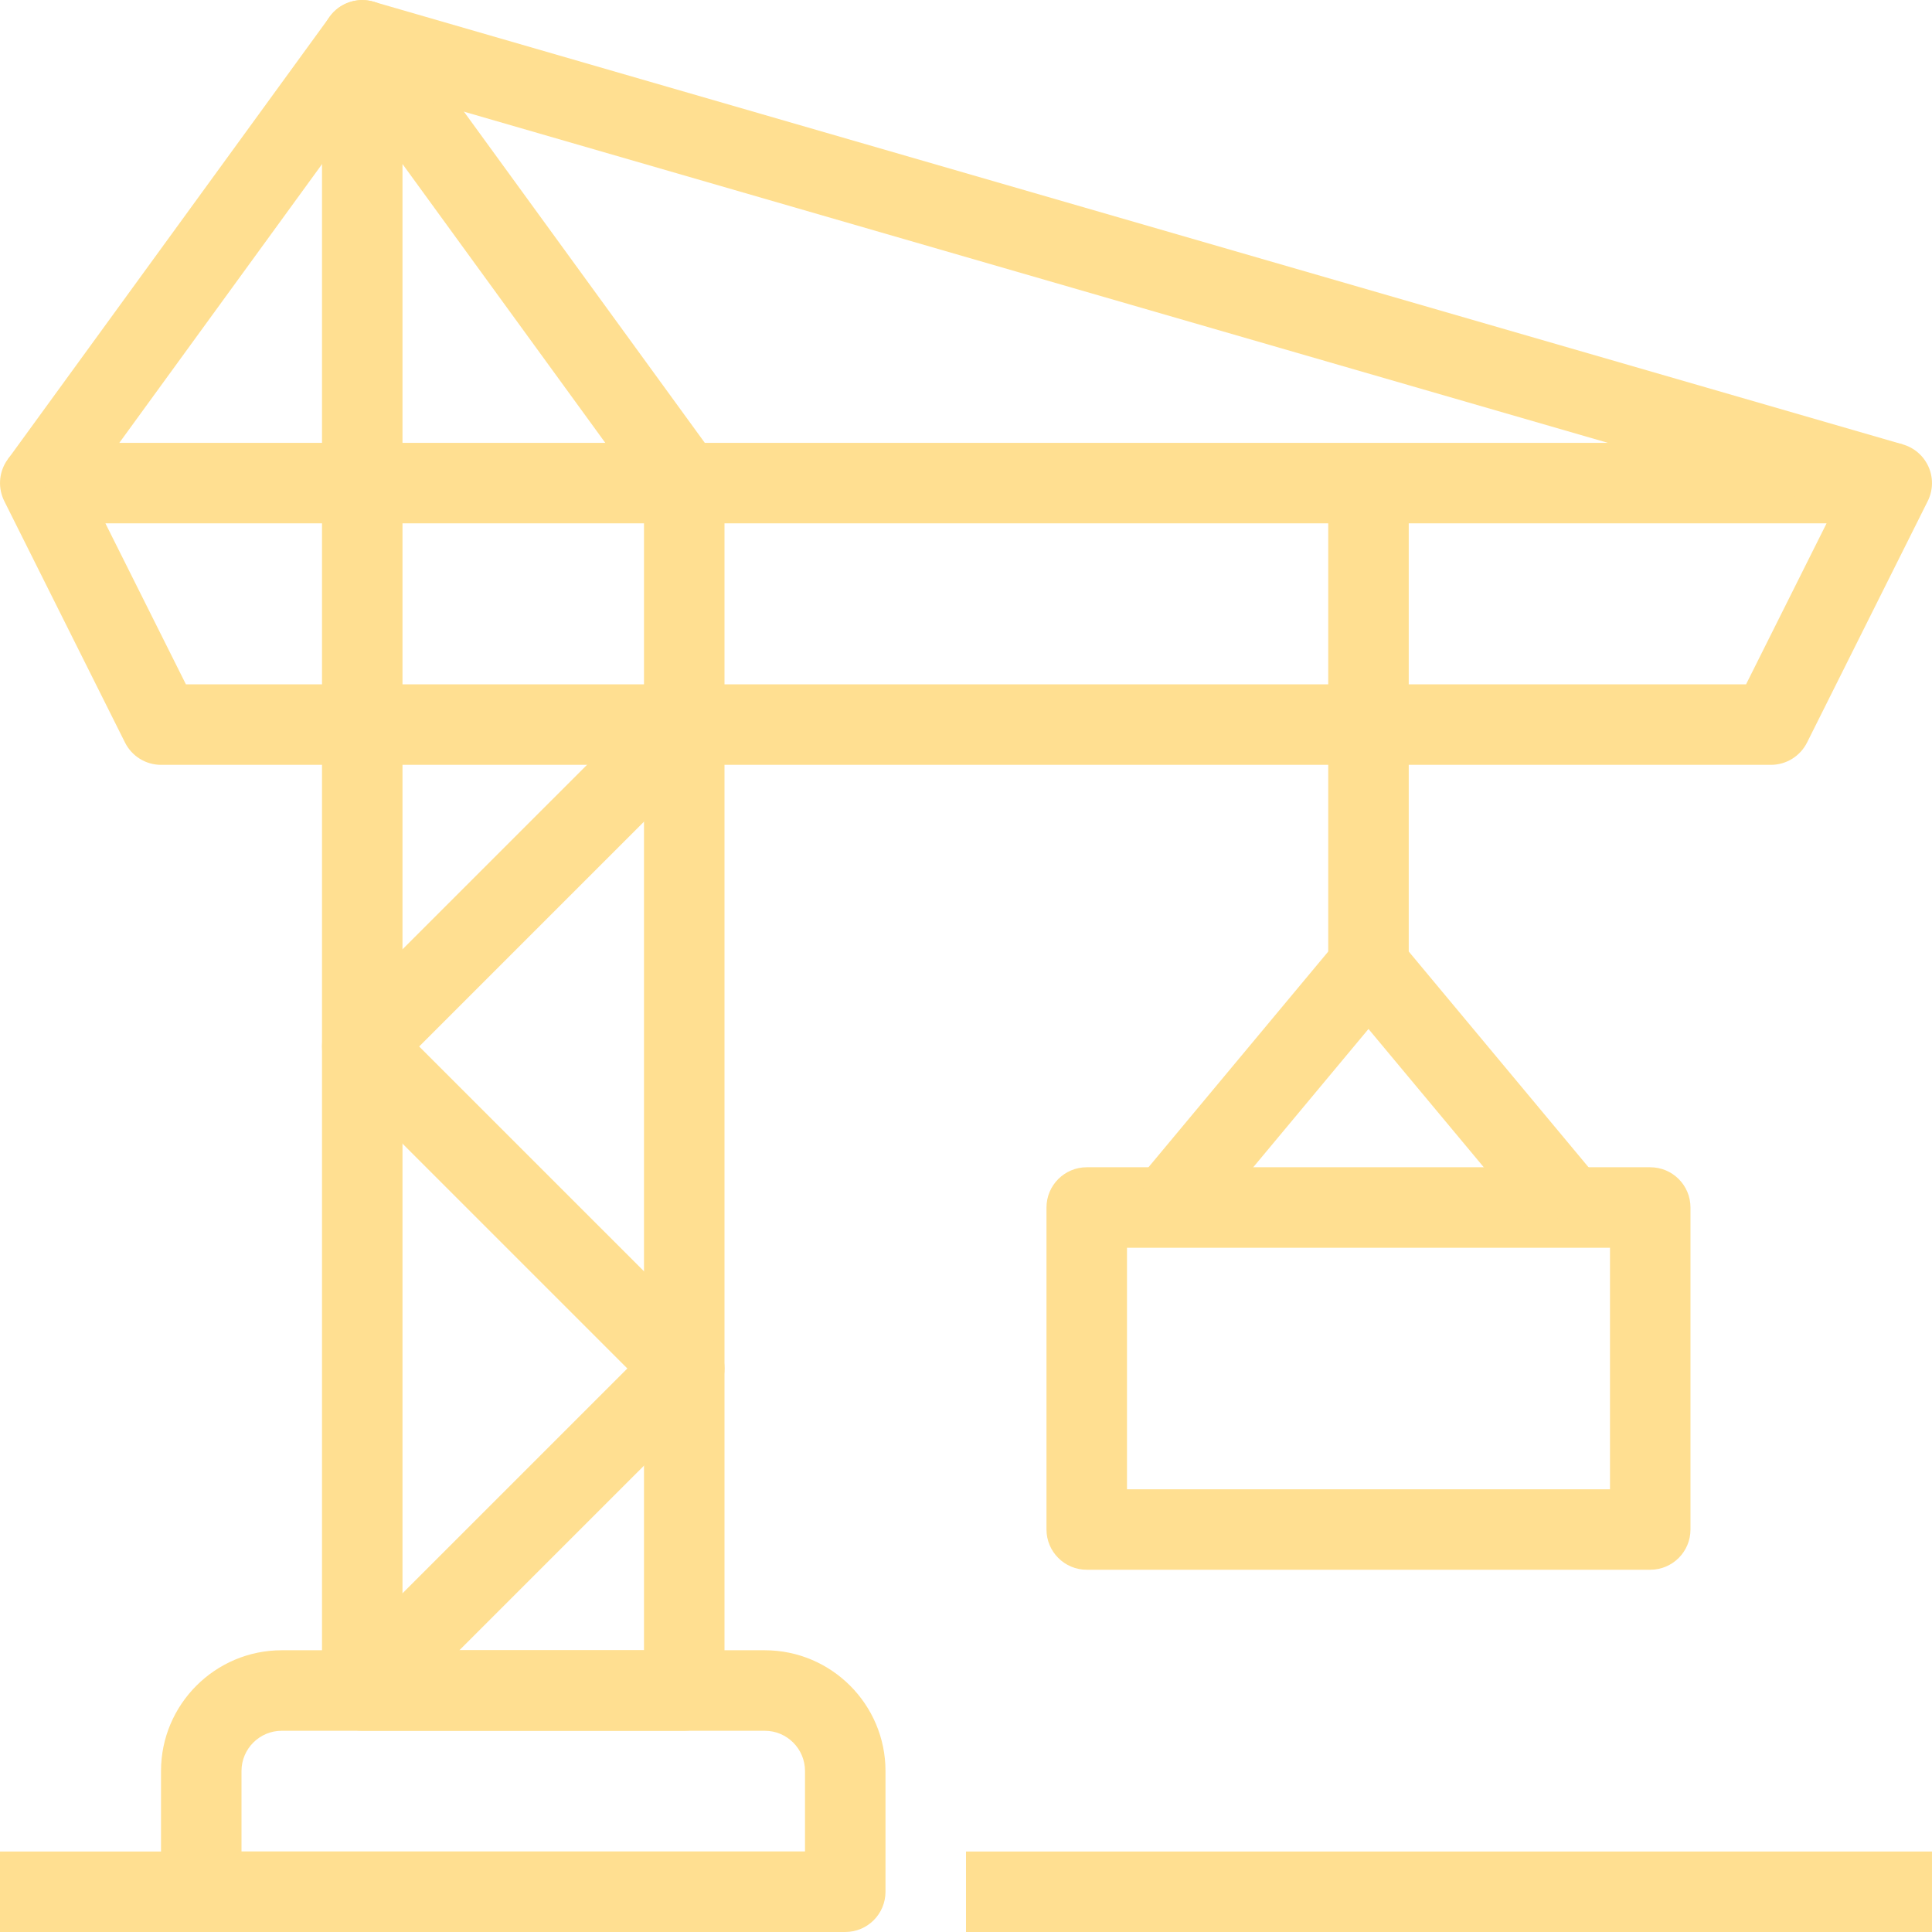
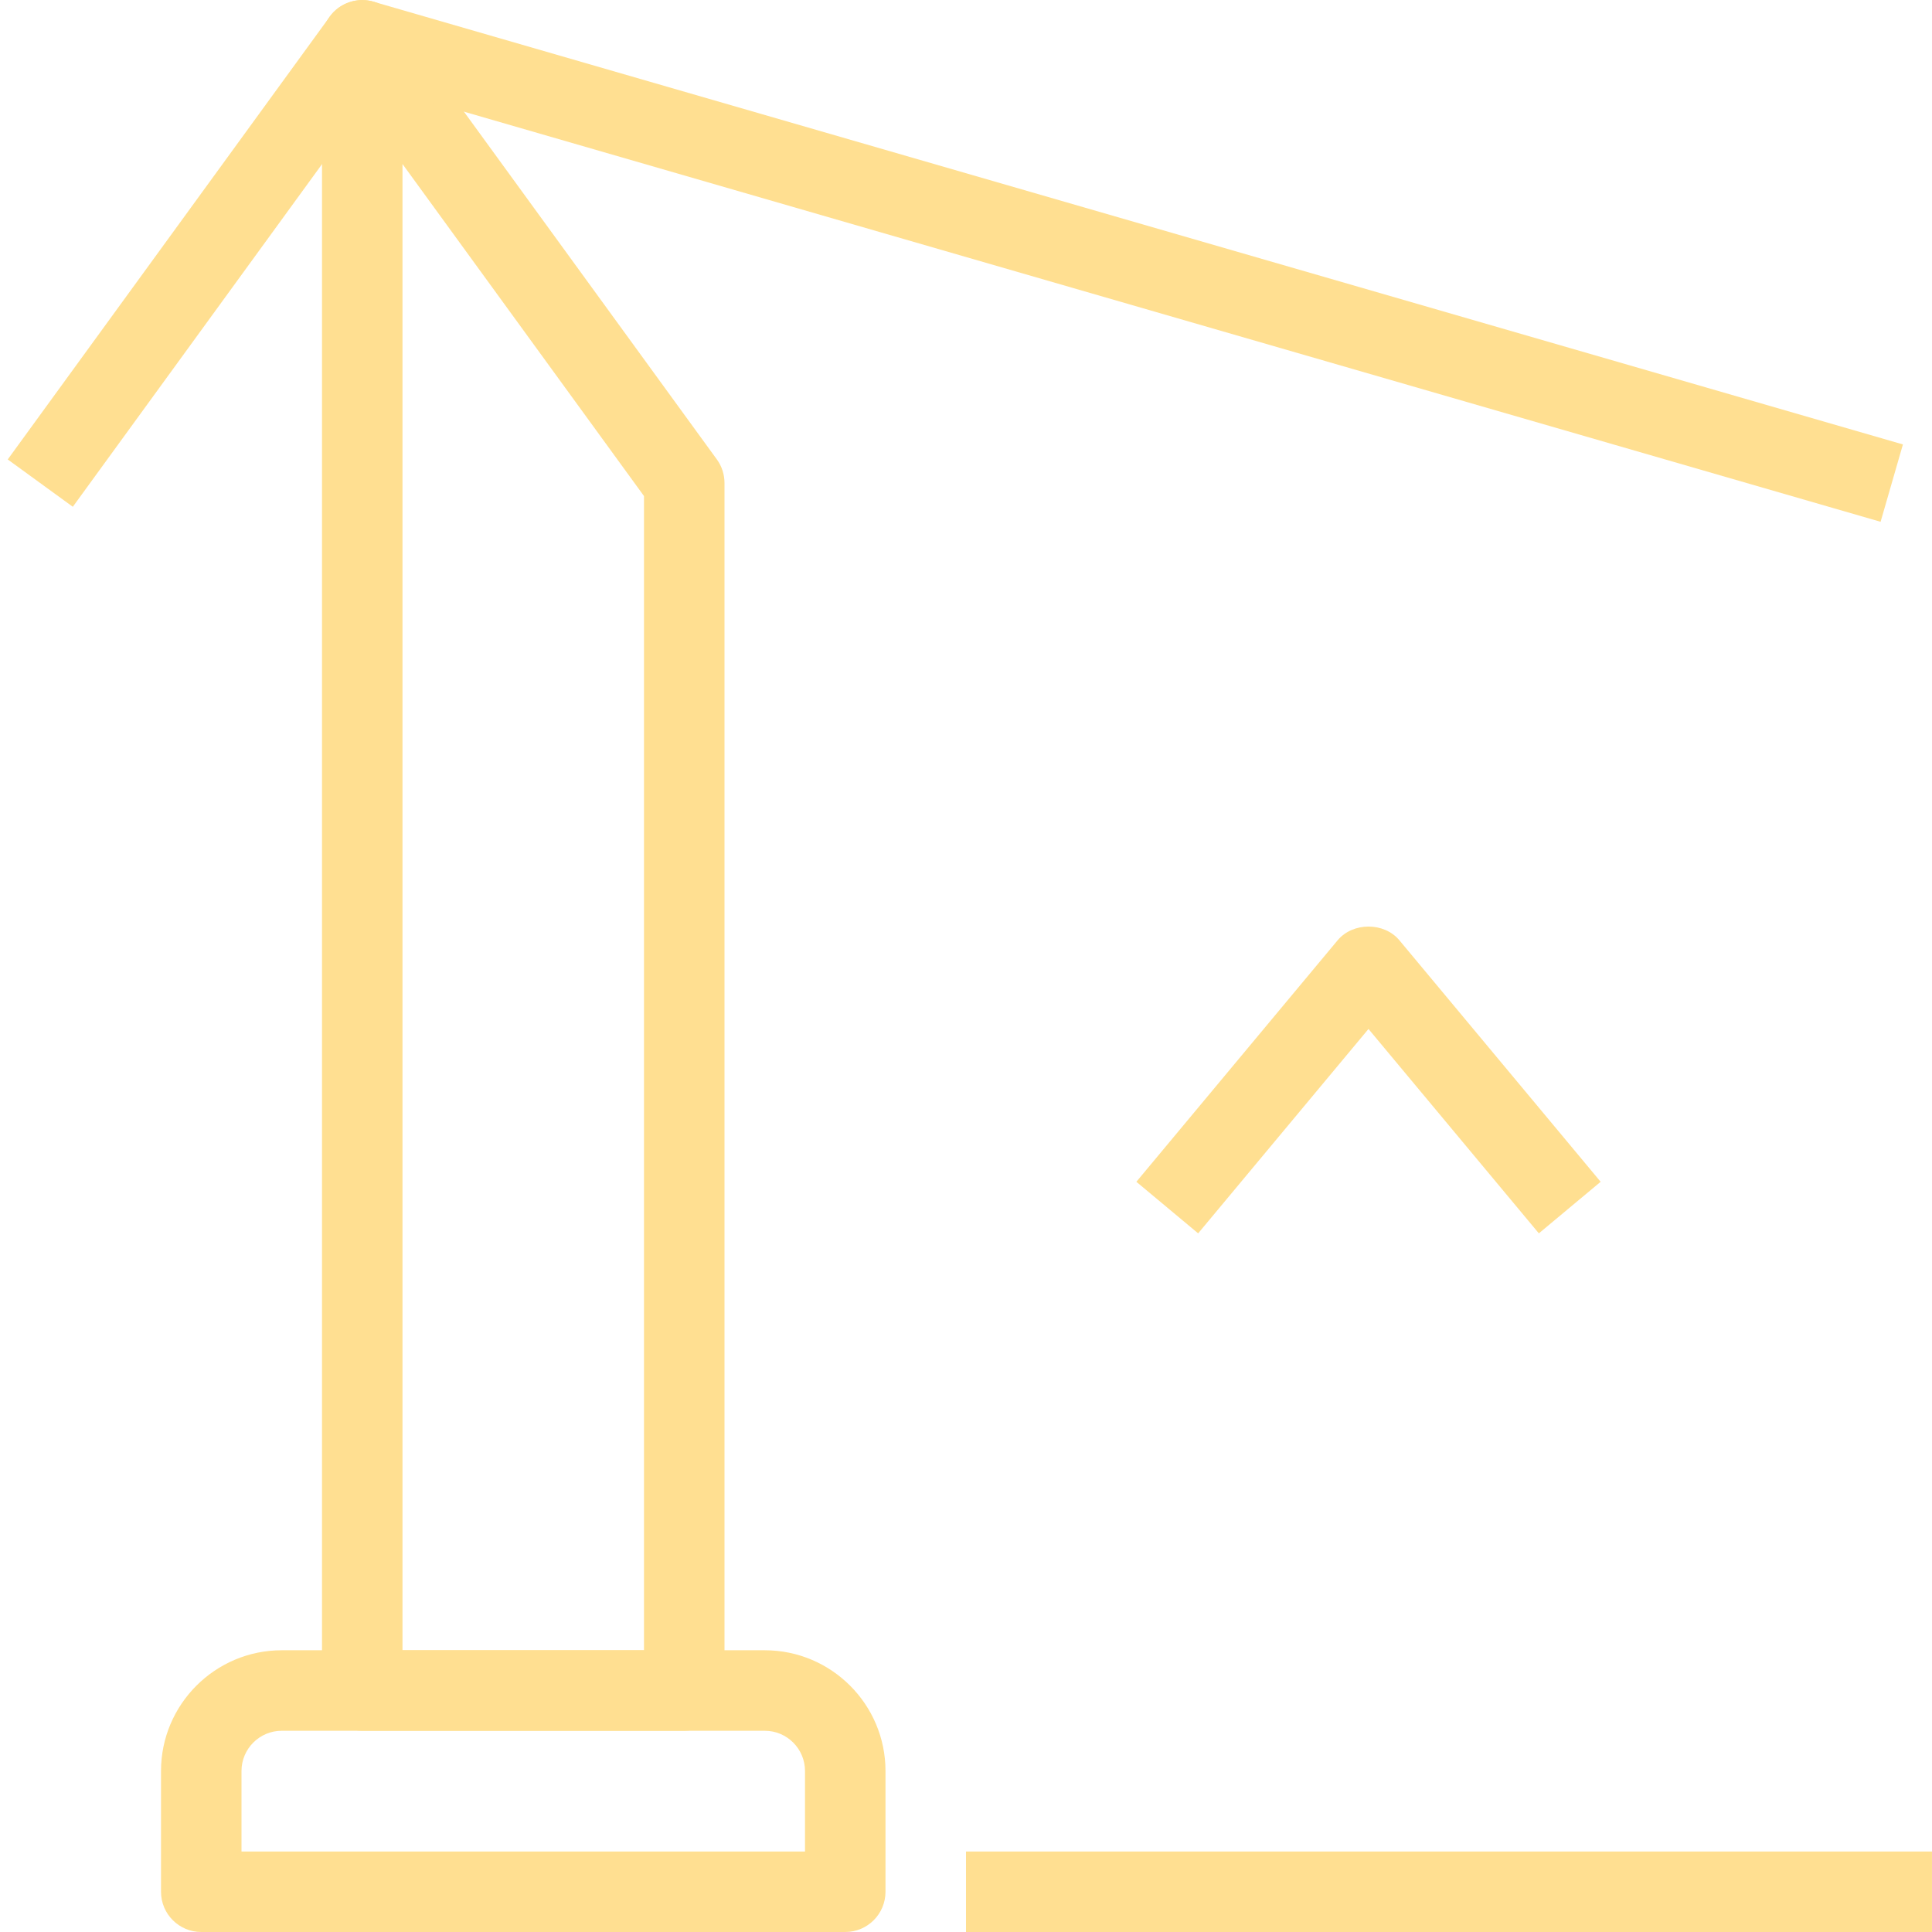
<svg xmlns="http://www.w3.org/2000/svg" width="100" height="100" viewBox="0 0 100 100" fill="none">
  <g id="ìì´ì½">
    <path id="Vector" d="M20.833 85.415H33.333V25.676L20.833 8.489V85.415ZM35.416 89.582H18.75C17.6 89.582 16.667 88.649 16.667 87.499V2.085C16.667 1.181 17.25 0.379 18.108 0.104C18.962 -0.177 19.902 0.127 20.435 0.86L37.102 23.776C37.362 24.13 37.5 24.562 37.5 25.001V87.499C37.5 88.649 36.569 89.582 35.416 89.582Z" fill="#FFDF91" />
    <path id="Vector_2" d="M12.5 95.834H41.667V91.667C41.667 90.515 40.731 89.584 39.583 89.584H14.583C13.438 89.584 12.5 90.515 12.5 91.667V95.834ZM43.75 100H10.417C9.267 100 8.334 99.067 8.334 97.917V91.667C8.334 88.219 11.138 85.417 14.583 85.417H39.583C43.031 85.417 45.833 88.219 45.833 91.667V97.917C45.833 99.067 44.902 100 43.75 100Z" fill="#FFDF91" />
-     <path id="Vector_3" d="M58.333 77.084H83.333V64.584H58.333V77.084ZM85.416 81.25H56.25C55.1 81.25 54.166 80.317 54.166 79.167V62.501C54.166 61.349 55.1 60.417 56.25 60.417H85.416C86.568 60.417 87.499 61.349 87.499 62.501V79.167C87.499 80.317 86.568 81.25 85.416 81.25Z" fill="#FFDF91" />
-     <path id="Vector_4" d="M9.623 35.421H90.376L94.543 27.088H5.456L9.623 35.421ZM91.666 39.588H8.333C7.544 39.588 6.825 39.14 6.471 38.436L0.221 25.936C-0.1 25.291 -0.069 24.524 0.31 23.909C0.692 23.295 1.36 22.922 2.083 22.922H97.916C98.637 22.922 99.308 23.295 99.687 23.909C100.07 24.524 100.101 25.291 99.78 25.936L93.531 38.436C93.176 39.14 92.456 39.588 91.666 39.588Z" fill="#FFDF91" />
    <path id="Vector_5" d="M97.339 27.008L19.577 4.496L3.769 26.231L0.4 23.781L17.067 0.865C17.583 0.155 18.49 -0.152 19.329 0.088L98.495 23.004L97.339 27.008Z" fill="#FFDF91" />
    <path id="Vector_6" d="M79.651 63.838L70.833 53.259L62.016 63.838L58.818 61.169L69.235 48.67C70.025 47.722 71.643 47.722 72.433 48.67L82.849 61.169L79.651 63.838Z" fill="#FFDF91" />
    <path id="Vector_7" d="M99.999 100H50V95.834H99.999V100Z" fill="#FFDF91" />
-     <path id="Vector_8" d="M43.75 100H0V95.834H43.75V100Z" fill="#FFDF91" />
-     <path id="Vector_9" d="M20.223 88.971L17.277 86.025L32.471 70.832L17.277 55.639C16.465 54.824 16.465 53.505 17.277 52.693L33.944 36.027L36.89 38.973L21.696 54.166L36.89 69.359C37.704 70.171 37.704 71.49 36.89 72.305L20.223 88.971Z" fill="#FFDF91" />
-     <path id="Vector_10" d="M72.916 50H68.749V25.001H72.916V50Z" fill="#FFDF91" />
  </g>
</svg>